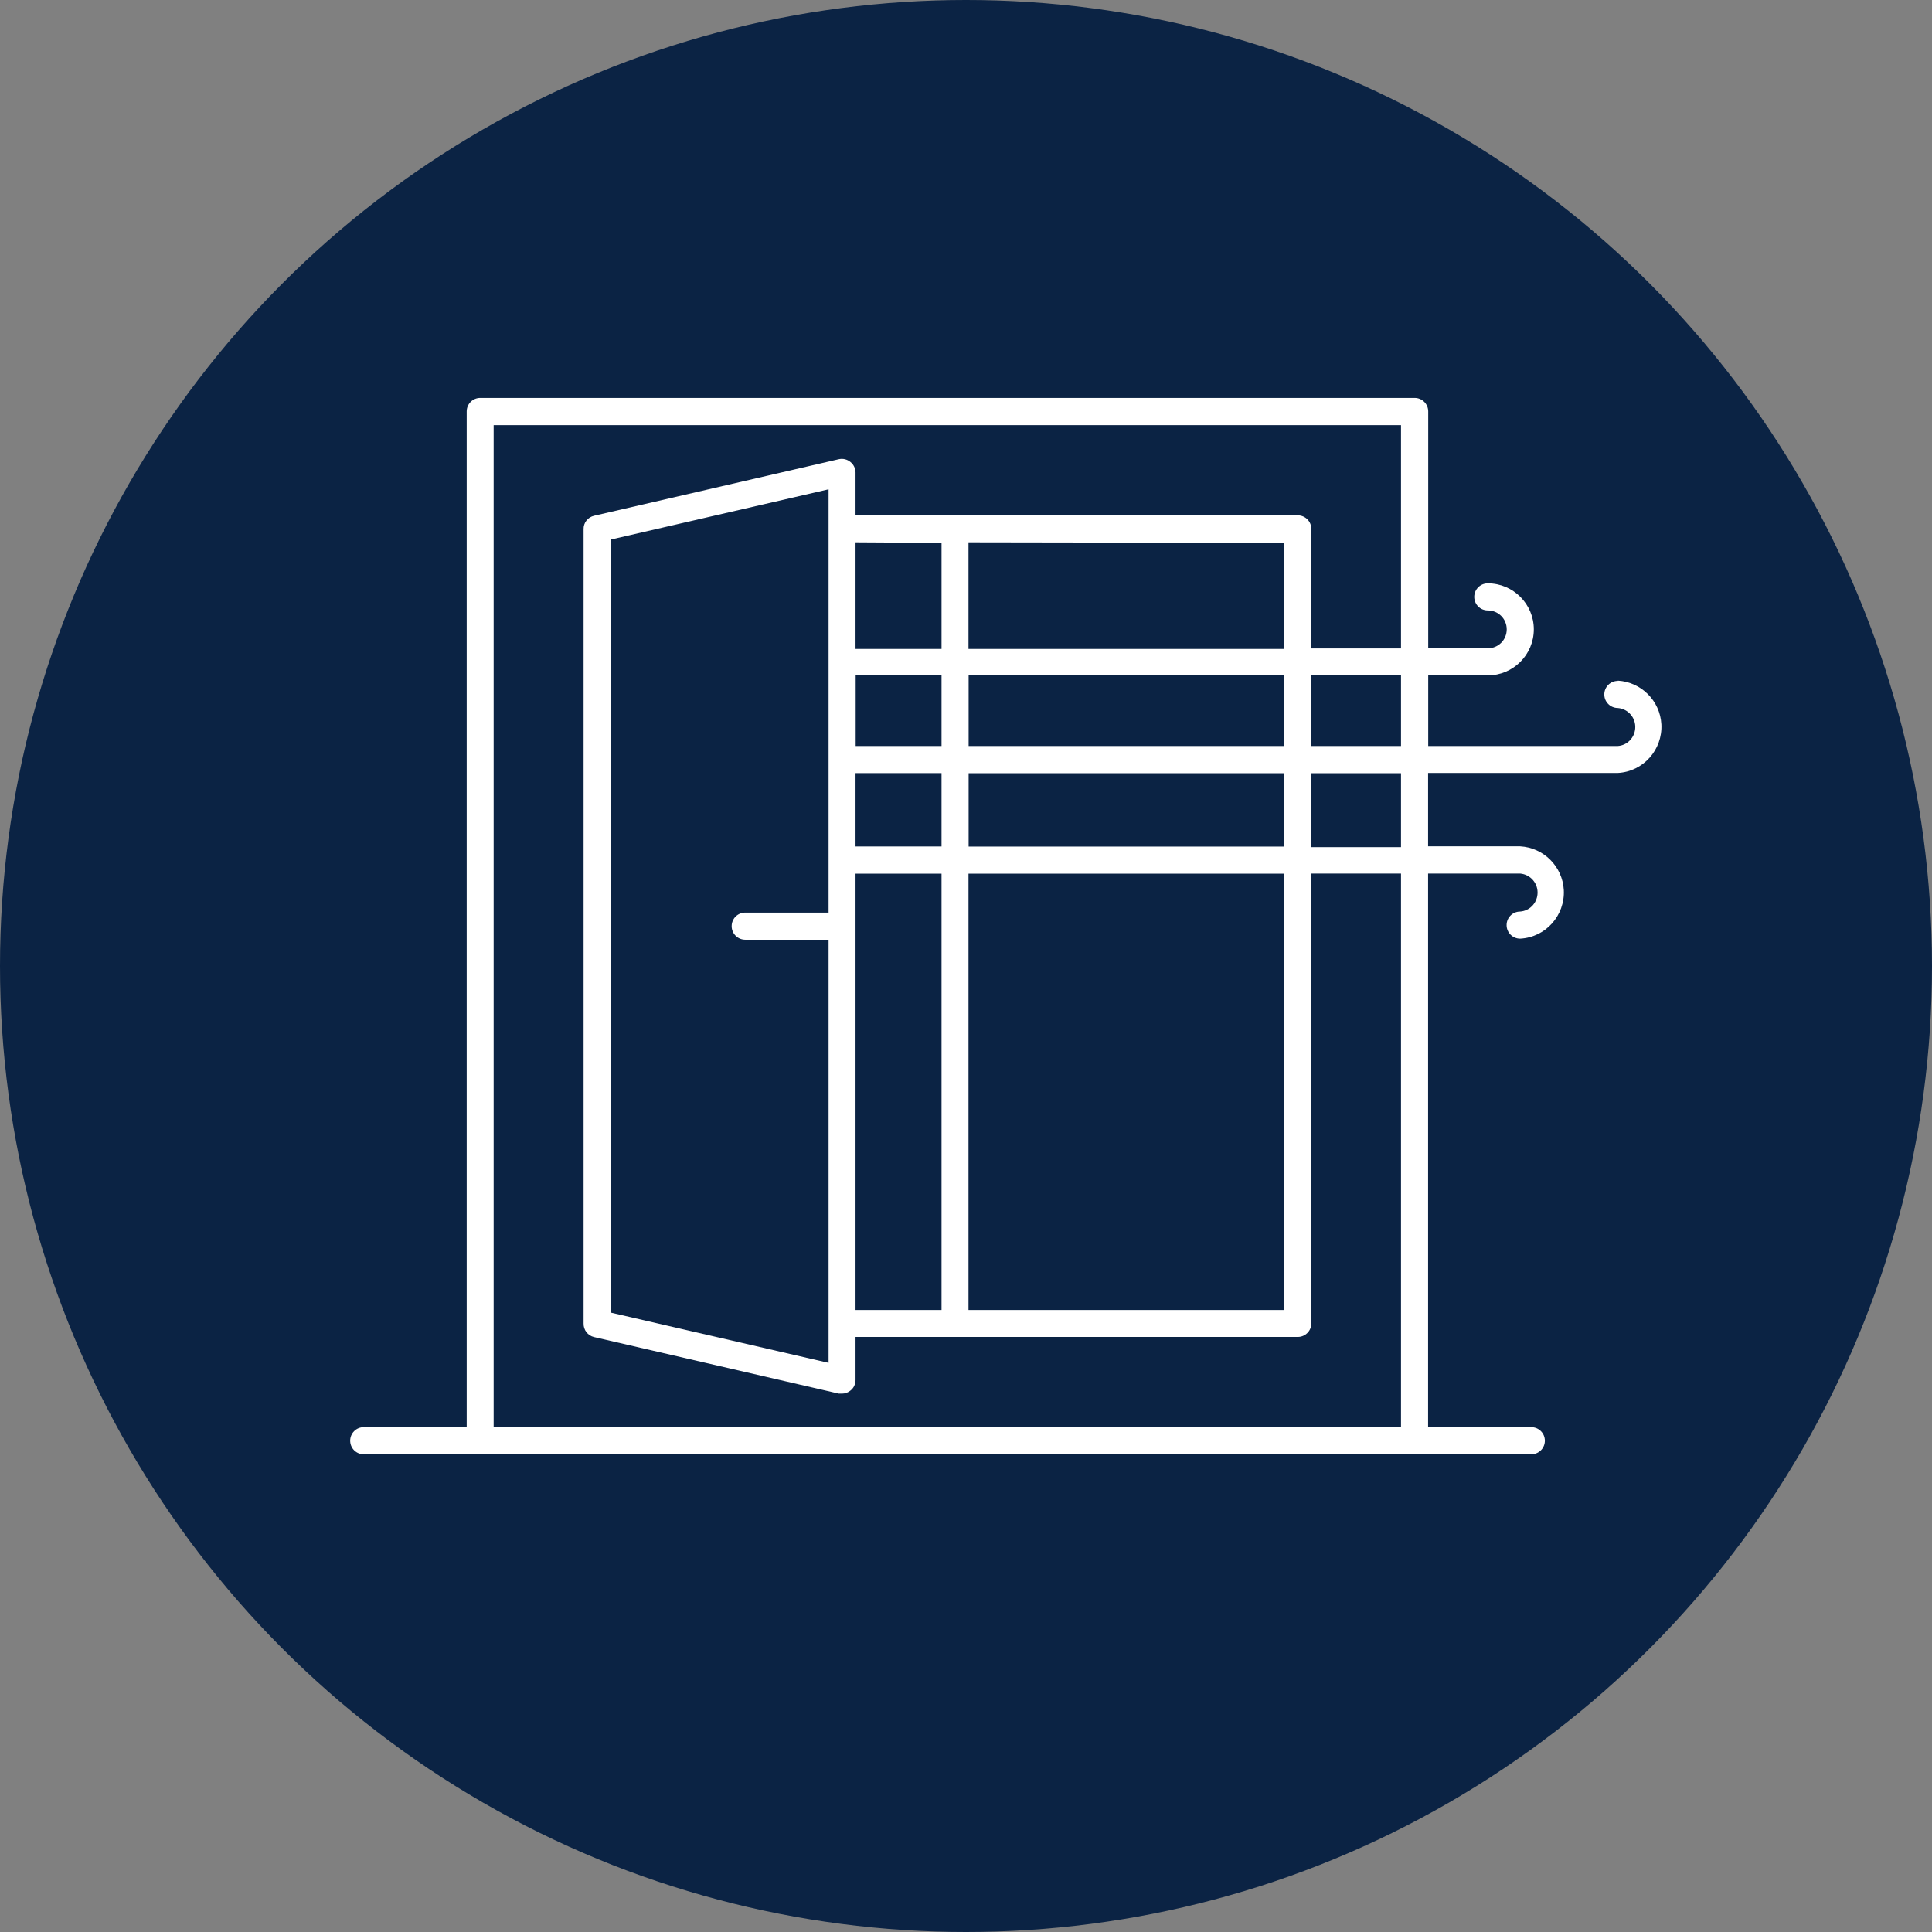
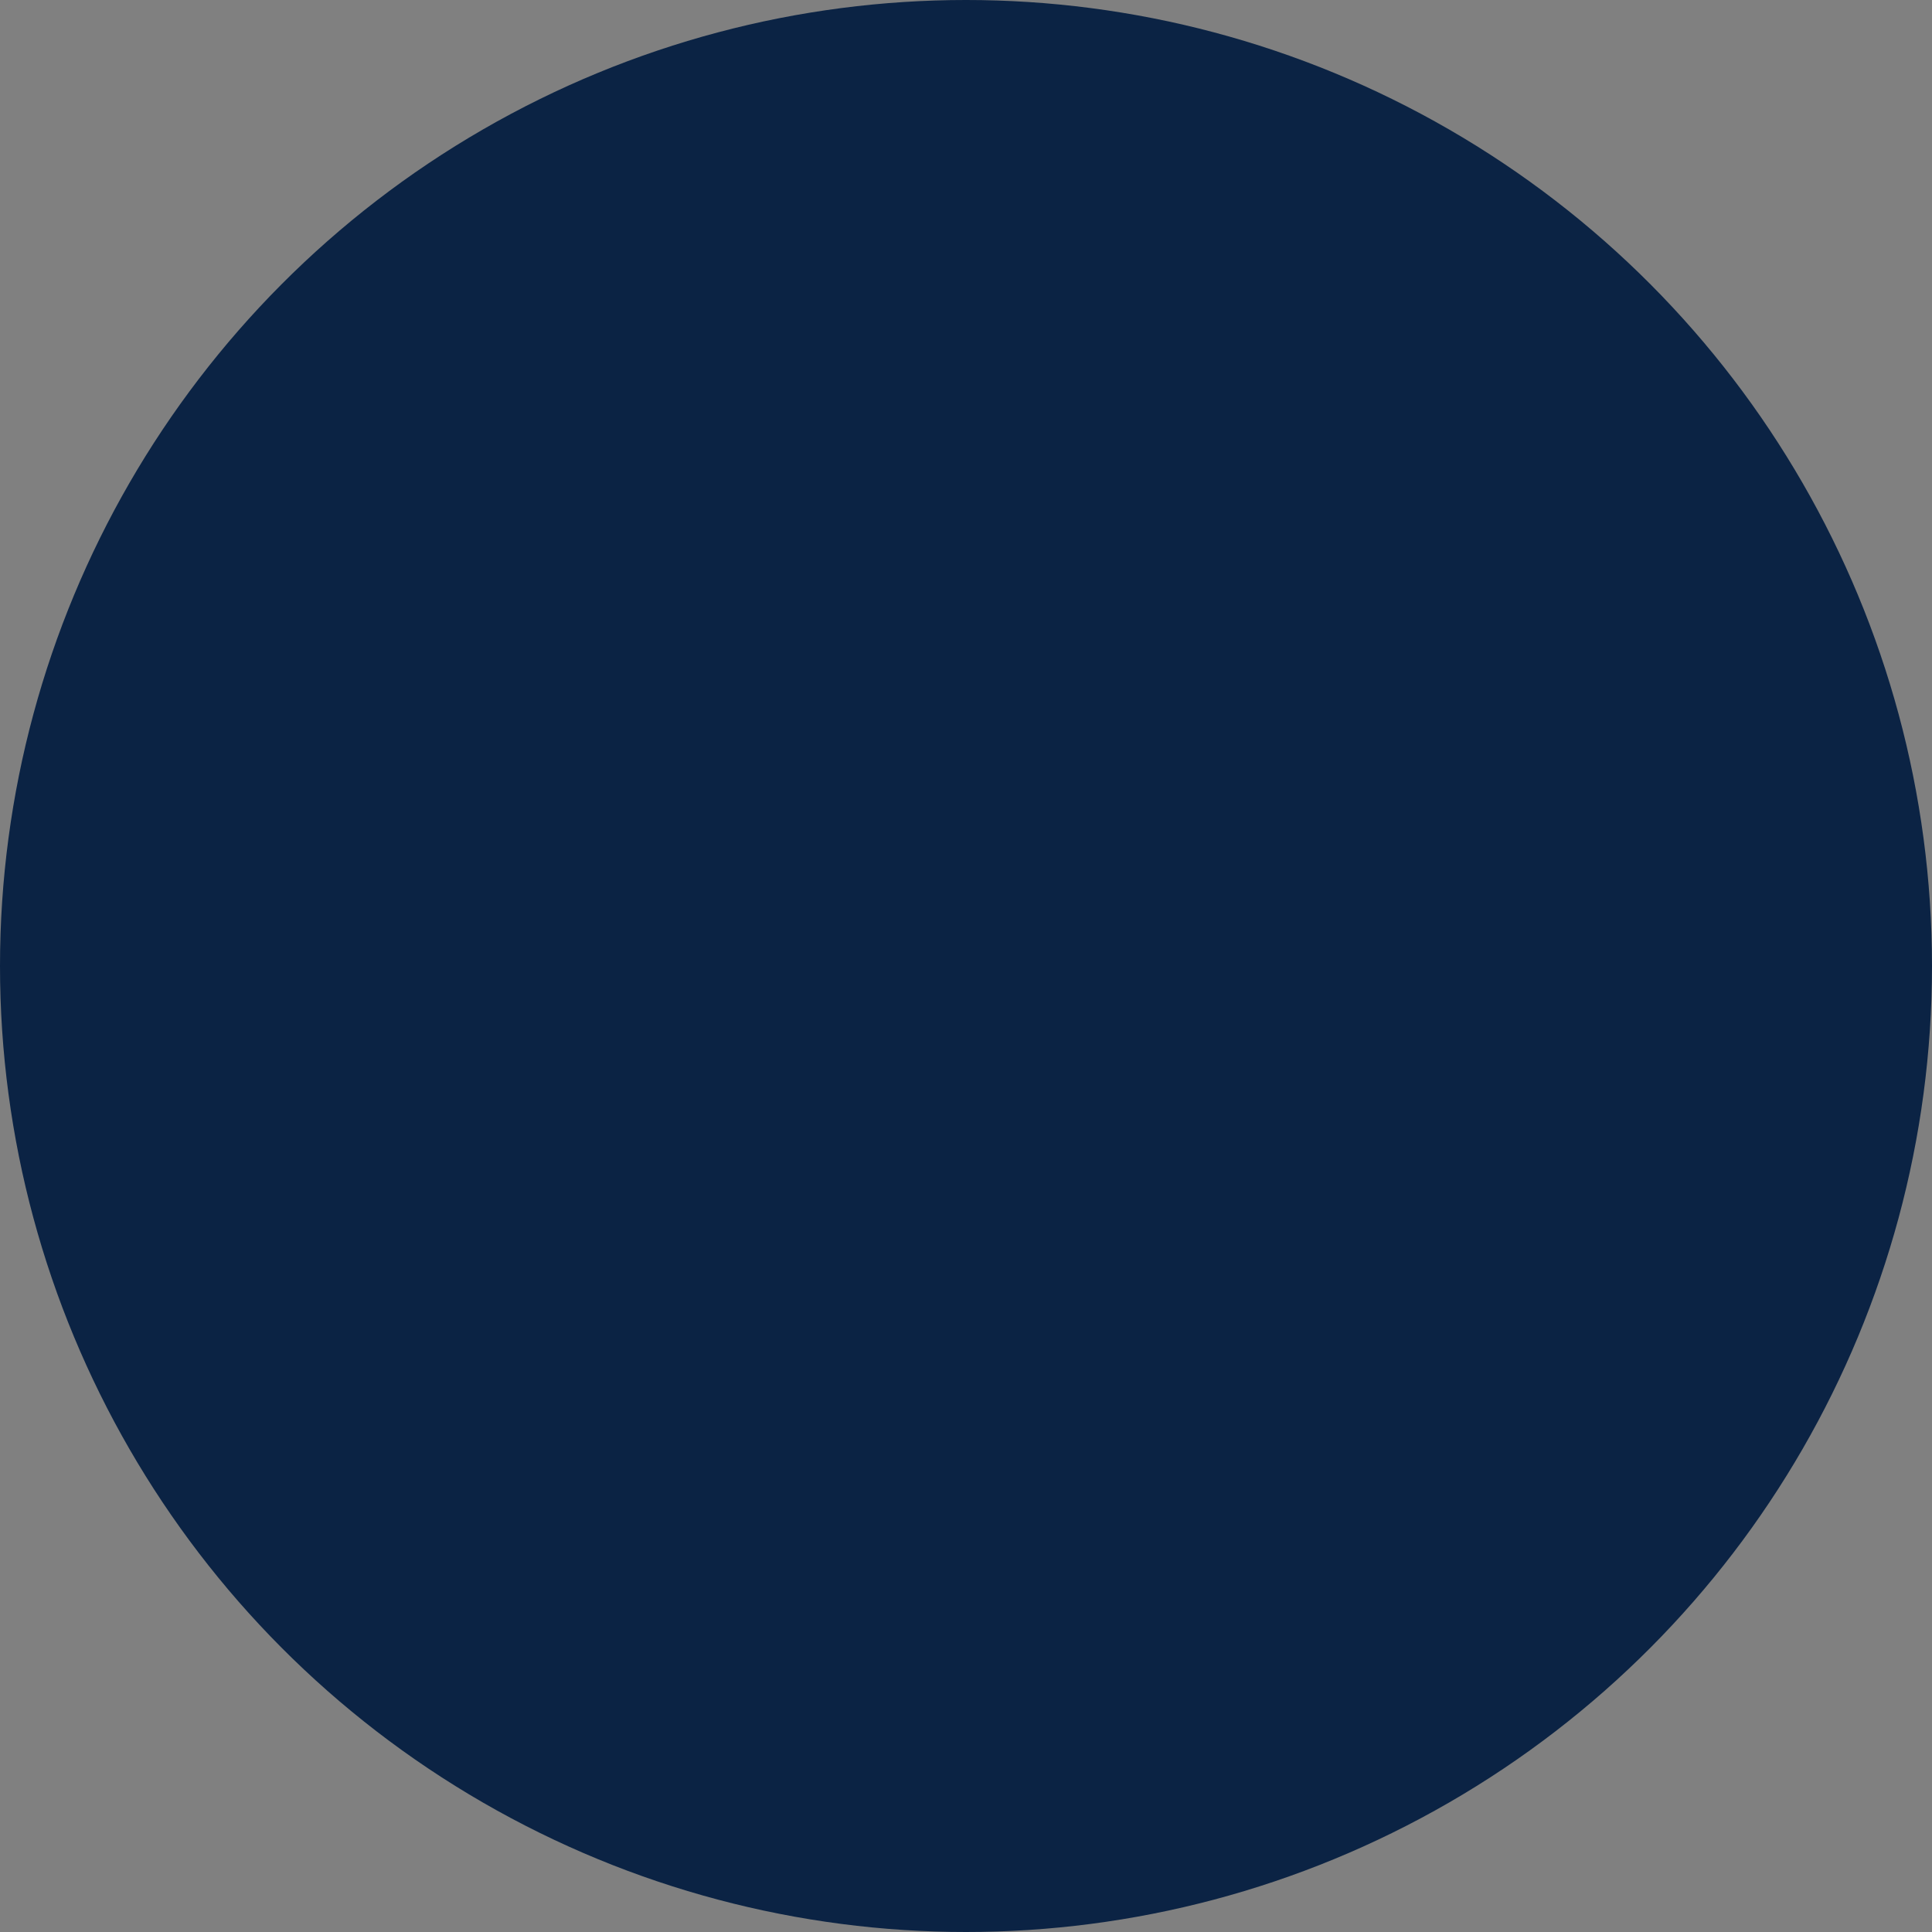
<svg xmlns="http://www.w3.org/2000/svg" id="Capa_1" data-name="Capa 1" viewBox="0 0 146.92 146.92">
  <rect x="0" y="0" width="146.92" height="146.92" fill="#808080" stroke="none" />
  <defs>
    <style>
      .cls-1 {
        fill: #0b2344;
      }

      .cls-1, .cls-2 {
        stroke-width: 0px;
      }

      .cls-2 {
        fill: #fff;
      }
    </style>
  </defs>
  <circle class="cls-1" cx="73.46" cy="73.46" r="73.46" />
-   <path class="cls-2" d="M123.03,51.78c-.57,0-1.03.46-1.03,1.03s.46,1.03,1.03,1.03c.8.07,1.39.77,1.32,1.57-.06.71-.62,1.27-1.32,1.32h-14.42v-5.37h4.53c1.93,0,3.5-1.57,3.5-3.5s-1.57-3.5-3.5-3.5c-.57,0-1.03.46-1.03,1.03s.46,1.03,1.03,1.03c.8,0,1.44.64,1.44,1.44s-.64,1.44-1.44,1.44h-4.53v-18.01c0-.57-.46-1.03-1.03-1.03H36.52c-.57,0-1.03.46-1.03,1.03v77.24h-7.83c-.57,0-1.03.46-1.03,1.03s.46,1.03,1.03,1.03h88.79c.57,0,1.03-.46,1.03-1.03s-.46-1.03-1.03-1.03h-7.85v-42.1h7c.8.07,1.39.77,1.32,1.57-.06.71-.62,1.27-1.32,1.32-.57,0-1.03.46-1.03,1.03s.46,1.03,1.03,1.03c1.94-.1,3.42-1.76,3.32-3.7-.1-1.79-1.53-3.22-3.32-3.32h-7v-5.58h14.42c1.94-.1,3.42-1.76,3.32-3.7-.1-1.79-1.53-3.22-3.32-3.32h.01ZM106.55,56.73h-6.83v-5.37h6.82v5.37ZM97.67,41.29v8.06h-24.02v-8.11l24.02.04ZM71.6,41.29v8.06h-6.54v-8.11l6.54.04ZM65.07,58.79h6.53v5.58h-6.54v-5.58ZM65.07,56.73v-5.37h6.53v5.37h-6.53ZM63.02,69.4h-6.35c-.57,0-1.03.46-1.03,1.03s.46,1.03,1.03,1.03h6.34v32.18l-16.56-3.82v-58.79l16.56-3.82v32.18ZM65.07,66.44h6.53v33.18h-6.54v-33.18ZM73.66,66.44h24v33.18h-24.01v-33.18ZM73.66,64.38v-5.58h24v5.58h-24ZM73.66,56.73v-5.37h24v5.37h-24ZM106.54,108.54H37.54V32.33h69v16.98h-6.82v-9.09c0-.57-.46-1.03-1.03-1.03h-33.63v-3.26c0-.31-.15-.61-.39-.8-.24-.2-.57-.28-.88-.21l-18.61,4.3c-.48.11-.82.54-.8,1.03v60.4c-.01.49.32.92.8,1.03l18.61,4.3h.24c.23,0,.46-.08.64-.23.25-.19.39-.49.39-.8v-3.28h33.63c.57,0,1.03-.46,1.03-1.03v-34.21h6.82v42.1ZM106.54,64.42h-6.82v-5.62h6.82v5.62Z" />
</svg>